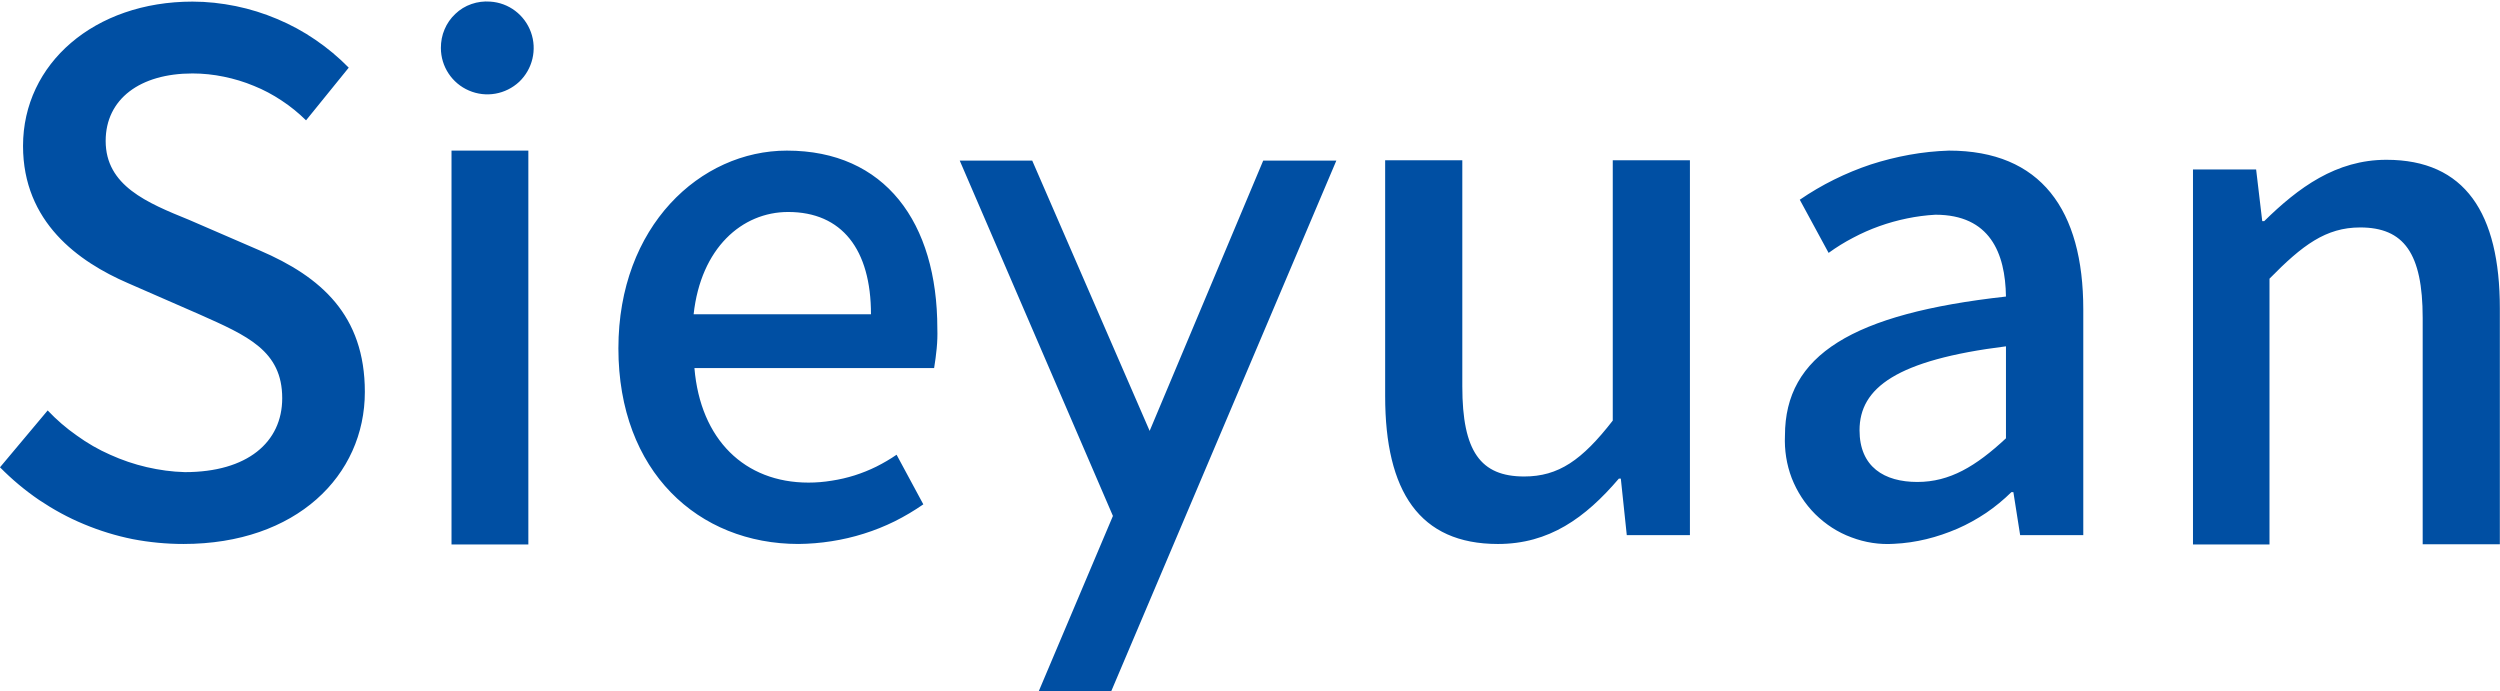
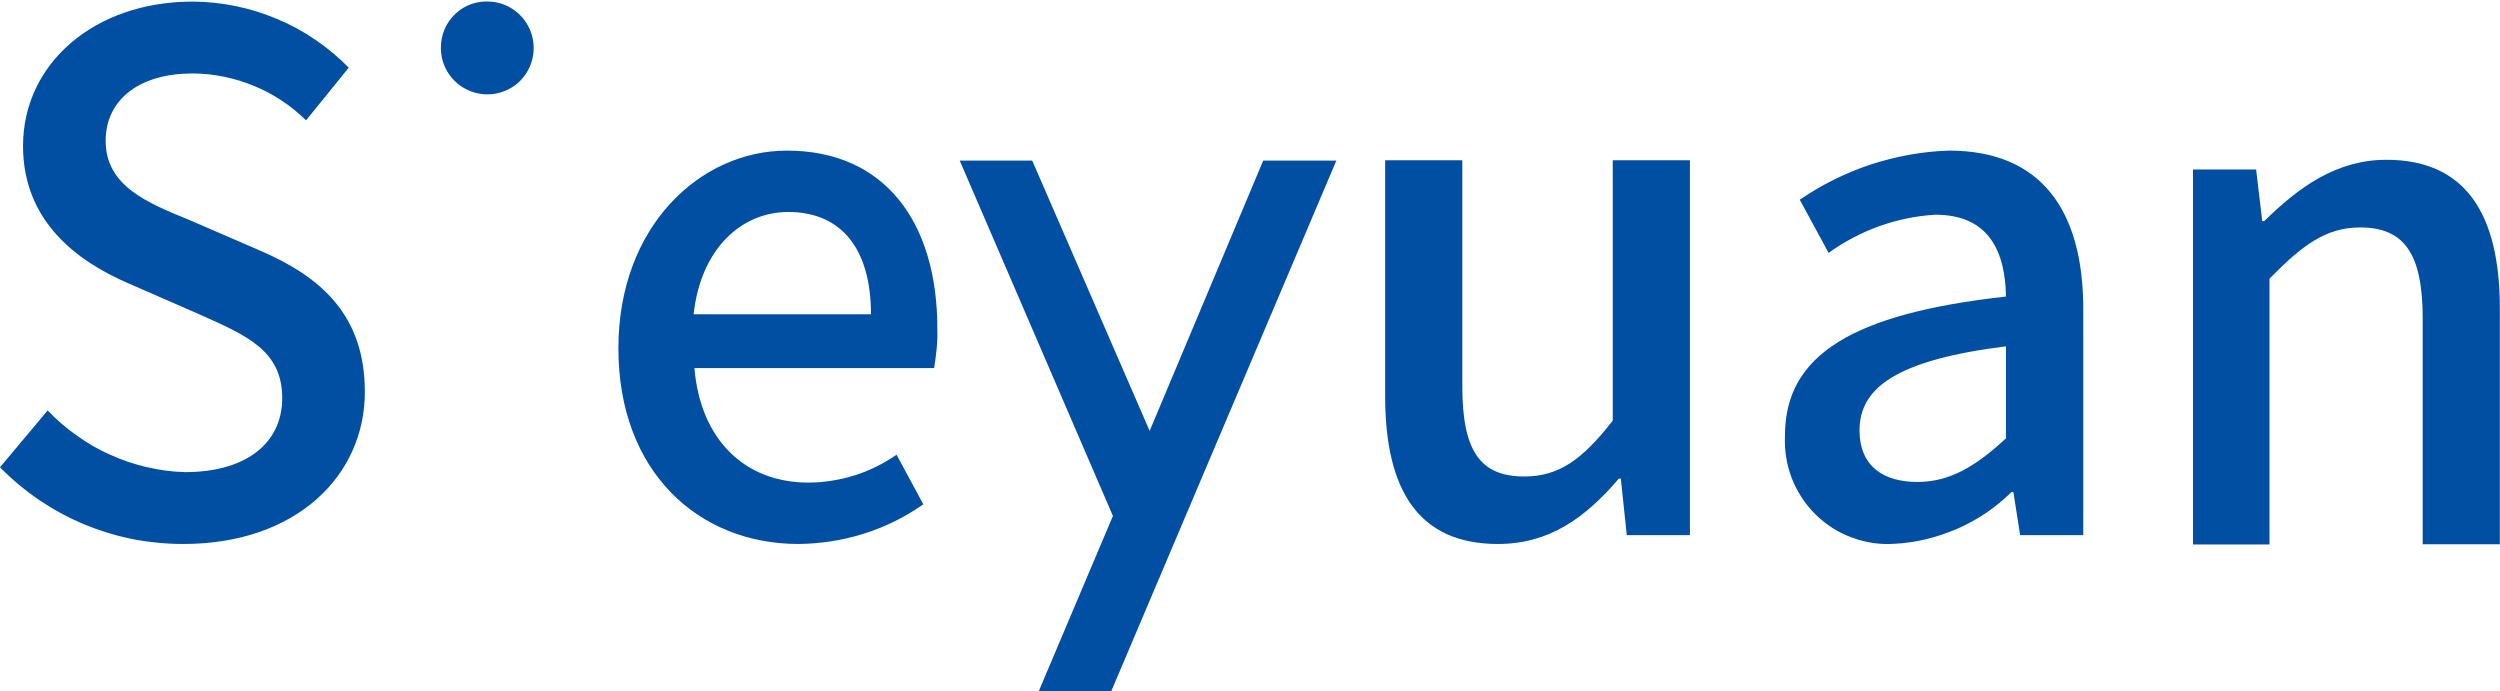
<svg xmlns="http://www.w3.org/2000/svg" version="1.2" viewBox="0 0 1552 429" width="1552" height="429">
  <title>logo2 (2)</title>
  <style>
		.s0 { fill: #004fa3 } 
	</style>
-   <path id="logo" fill-rule="evenodd" class="s0" d="m0 290.1l29.6-35.3c5.5 5.8 11.5 11 18.1 15.6 6.5 4.7 13.4 8.7 20.7 11.9 7.3 3.3 14.9 5.9 22.7 7.7 7.8 1.8 15.7 2.9 23.7 3.1 38.7 0 60.4-18.5 60.4-45.9 0-29.5-21.7-38.8-51.3-52l-44.4-19.4c-30.8-13.3-65.2-37.9-65.2-85.2 0-51.2 44.4-89.6 105.2-89.6 9.1 0 18 1 26.9 2.8 8.8 1.8 17.4 4.5 25.7 8 8.3 3.5 16.3 7.8 23.7 12.9 7.5 5.1 14.4 10.9 20.7 17.3l-26.5 32.7c-4.7-4.6-9.7-8.7-15.2-12.3-5.4-3.6-11.2-6.7-17.2-9.1-6-2.5-12.3-4.4-18.7-5.7-6.3-1.3-12.8-2-19.4-2-32.6 0-53.9 15.9-53.9 41.9 0 27.8 25.7 38.4 51.8 49l43.9 19c37.9 16.3 65.2 40.1 65.2 87.8 0 52-42.6 94.4-112.6 94.4-10.5 0-21.1-1-31.5-3-10.4-2.1-20.5-5.2-30.3-9.3-9.7-4-19-9.1-27.8-15-8.8-6-16.9-12.8-24.3-20.3zm273.7-260.3c0-4 0.7-7.9 2.3-11.6 1.5-3.6 3.8-6.9 6.7-9.6 2.8-2.7 6.2-4.8 10-6.1 3.7-1.3 7.7-1.8 11.6-1.5 11.5 0.7 21.4 8.2 25.3 19 3.9 10.8 1 22.9-7.3 30.8-8.4 7.8-20.6 10-31.2 5.4-10.5-4.5-17.4-14.9-17.4-26.4zm6.6 63.7h47.7v244.5h-47.7c0 0 0-244.5 0-244.5zm103.6 122.7c0-75.8 50.9-122.7 104.6-122.7 60.9 0 93.4 44.5 93.4 110.5q0.1 3.1 0 6.1-0.1 3.1-0.4 6.2-0.3 3.1-0.7 6.1-0.4 3.1-0.9 6.1h-148.8c3.7 44.4 31.2 71.1 70.8 71.1q7.3 0 14.5-1.2 7.2-1.1 14.2-3.3 6.9-2.2 13.4-5.4 6.6-3.3 12.6-7.4l16.6 30.8q-8.5 5.9-17.7 10.5-9.3 4.6-19.2 7.7-9.8 3.1-20.1 4.7-10.2 1.6-20.5 1.7c-62.1 0-111.8-44.8-111.8-121.5zm156.8-21.1c0-40.2-18-63.5-51.4-63.5-28.7 0-54.2 22.4-58.7 63.5 0 0 110 0 110.1 0zm319.2 50.8v-146.4h47.9v140.4c0 40.3 11.3 55.9 38.4 55.9 21.3 0 35.9-10.1 55-34.7v-161.6h47.9v232.7h-39.2l-3.7-35.1h-1.2c-20.9 24.5-43.4 40.6-75.1 40.6-48.7 0-70-32.6-70-91.8zm248.2 24.5c0-49.9 41.7-75.7 137.2-86.3-0.4-27.1-10-50.8-43.8-50.8q-8.9 0.5-17.6 2.3-8.8 1.8-17.2 4.8-8.4 3-16.3 7.2-7.9 4.1-15.2 9.4l-17.9-33q10.2-7 21.3-12.5 11.1-5.5 22.8-9.4 11.8-3.8 23.9-6 12.2-2.2 24.6-2.6c57.1 0 83.4 36.8 83.4 98.6v140.1h-39.2l-4.2-26.7h-1.2c-4.8 4.7-10.1 9.1-15.7 12.9-5.7 3.8-11.6 7.1-17.8 9.8-6.3 2.7-12.7 4.9-19.3 6.5-6.6 1.6-13.4 2.6-20.1 2.9-9 0.6-18-0.8-26.4-4-8.5-3.1-16.1-8.1-22.5-14.4-6.4-6.4-11.3-14-14.6-22.4-3.2-8.4-4.6-17.4-4.2-26.4zm137.2 1.7v-57.1c-68 8.5-90.9 25.8-90.9 52.1 0 22.8 15.4 32.1 35.9 32.1 20.1 0 36.3-9.7 55-27.1zm116.1-166.9h39.2l3.8 32.1h1.2c21.2-20.8 44.6-38.1 75.9-38.1 48.7 0 70.4 33 70.4 92.3v146.4h-47.9v-140.5c0-40.2-11.7-56.2-38.8-56.2-21.3 0-35.9 11-56.3 31.8v165h-47.5c0 0 0-232.8 0-232.8zm-765.6-5.5h45l72.9 167.8 70.5-167.8h45.4l-139.7 329.3h-45l46-108.7z" />
+   <path id="logo" fill-rule="evenodd" class="s0" d="m0 290.1l29.6-35.3c5.5 5.8 11.5 11 18.1 15.6 6.5 4.7 13.4 8.7 20.7 11.9 7.3 3.3 14.9 5.9 22.7 7.7 7.8 1.8 15.7 2.9 23.7 3.1 38.7 0 60.4-18.5 60.4-45.9 0-29.5-21.7-38.8-51.3-52l-44.4-19.4c-30.8-13.3-65.2-37.9-65.2-85.2 0-51.2 44.4-89.6 105.2-89.6 9.1 0 18 1 26.9 2.8 8.8 1.8 17.4 4.5 25.7 8 8.3 3.5 16.3 7.8 23.7 12.9 7.5 5.1 14.4 10.9 20.7 17.3l-26.5 32.7c-4.7-4.6-9.7-8.7-15.2-12.3-5.4-3.6-11.2-6.7-17.2-9.1-6-2.5-12.3-4.4-18.7-5.7-6.3-1.3-12.8-2-19.4-2-32.6 0-53.9 15.9-53.9 41.9 0 27.8 25.7 38.4 51.8 49l43.9 19c37.9 16.3 65.2 40.1 65.2 87.8 0 52-42.6 94.4-112.6 94.4-10.5 0-21.1-1-31.5-3-10.4-2.1-20.5-5.2-30.3-9.3-9.7-4-19-9.1-27.8-15-8.8-6-16.9-12.8-24.3-20.3zm273.7-260.3c0-4 0.7-7.9 2.3-11.6 1.5-3.6 3.8-6.9 6.7-9.6 2.8-2.7 6.2-4.8 10-6.1 3.7-1.3 7.7-1.8 11.6-1.5 11.5 0.7 21.4 8.2 25.3 19 3.9 10.8 1 22.9-7.3 30.8-8.4 7.8-20.6 10-31.2 5.4-10.5-4.5-17.4-14.9-17.4-26.4zm6.6 63.7h47.7v244.5c0 0 0-244.5 0-244.5zm103.6 122.7c0-75.8 50.9-122.7 104.6-122.7 60.9 0 93.4 44.5 93.4 110.5q0.1 3.1 0 6.1-0.1 3.1-0.4 6.2-0.3 3.1-0.7 6.1-0.4 3.1-0.9 6.1h-148.8c3.7 44.4 31.2 71.1 70.8 71.1q7.3 0 14.5-1.2 7.2-1.1 14.2-3.3 6.9-2.2 13.4-5.4 6.6-3.3 12.6-7.4l16.6 30.8q-8.5 5.9-17.7 10.5-9.3 4.6-19.2 7.7-9.8 3.1-20.1 4.7-10.2 1.6-20.5 1.7c-62.1 0-111.8-44.8-111.8-121.5zm156.8-21.1c0-40.2-18-63.5-51.4-63.5-28.7 0-54.2 22.4-58.7 63.5 0 0 110 0 110.1 0zm319.2 50.8v-146.4h47.9v140.4c0 40.3 11.3 55.9 38.4 55.9 21.3 0 35.9-10.1 55-34.7v-161.6h47.9v232.7h-39.2l-3.7-35.1h-1.2c-20.9 24.5-43.4 40.6-75.1 40.6-48.7 0-70-32.6-70-91.8zm248.2 24.5c0-49.9 41.7-75.7 137.2-86.3-0.4-27.1-10-50.8-43.8-50.8q-8.9 0.5-17.6 2.3-8.8 1.8-17.2 4.8-8.4 3-16.3 7.2-7.9 4.1-15.2 9.4l-17.9-33q10.2-7 21.3-12.5 11.1-5.5 22.8-9.4 11.8-3.8 23.9-6 12.2-2.2 24.6-2.6c57.1 0 83.4 36.8 83.4 98.6v140.1h-39.2l-4.2-26.7h-1.2c-4.8 4.7-10.1 9.1-15.7 12.9-5.7 3.8-11.6 7.1-17.8 9.8-6.3 2.7-12.7 4.9-19.3 6.5-6.6 1.6-13.4 2.6-20.1 2.9-9 0.6-18-0.8-26.4-4-8.5-3.1-16.1-8.1-22.5-14.4-6.4-6.4-11.3-14-14.6-22.4-3.2-8.4-4.6-17.4-4.2-26.4zm137.2 1.7v-57.1c-68 8.5-90.9 25.8-90.9 52.1 0 22.8 15.4 32.1 35.9 32.1 20.1 0 36.3-9.7 55-27.1zm116.1-166.9h39.2l3.8 32.1h1.2c21.2-20.8 44.6-38.1 75.9-38.1 48.7 0 70.4 33 70.4 92.3v146.4h-47.9v-140.5c0-40.2-11.7-56.2-38.8-56.2-21.3 0-35.9 11-56.3 31.8v165h-47.5c0 0 0-232.8 0-232.8zm-765.6-5.5h45l72.9 167.8 70.5-167.8h45.4l-139.7 329.3h-45l46-108.7z" />
</svg>